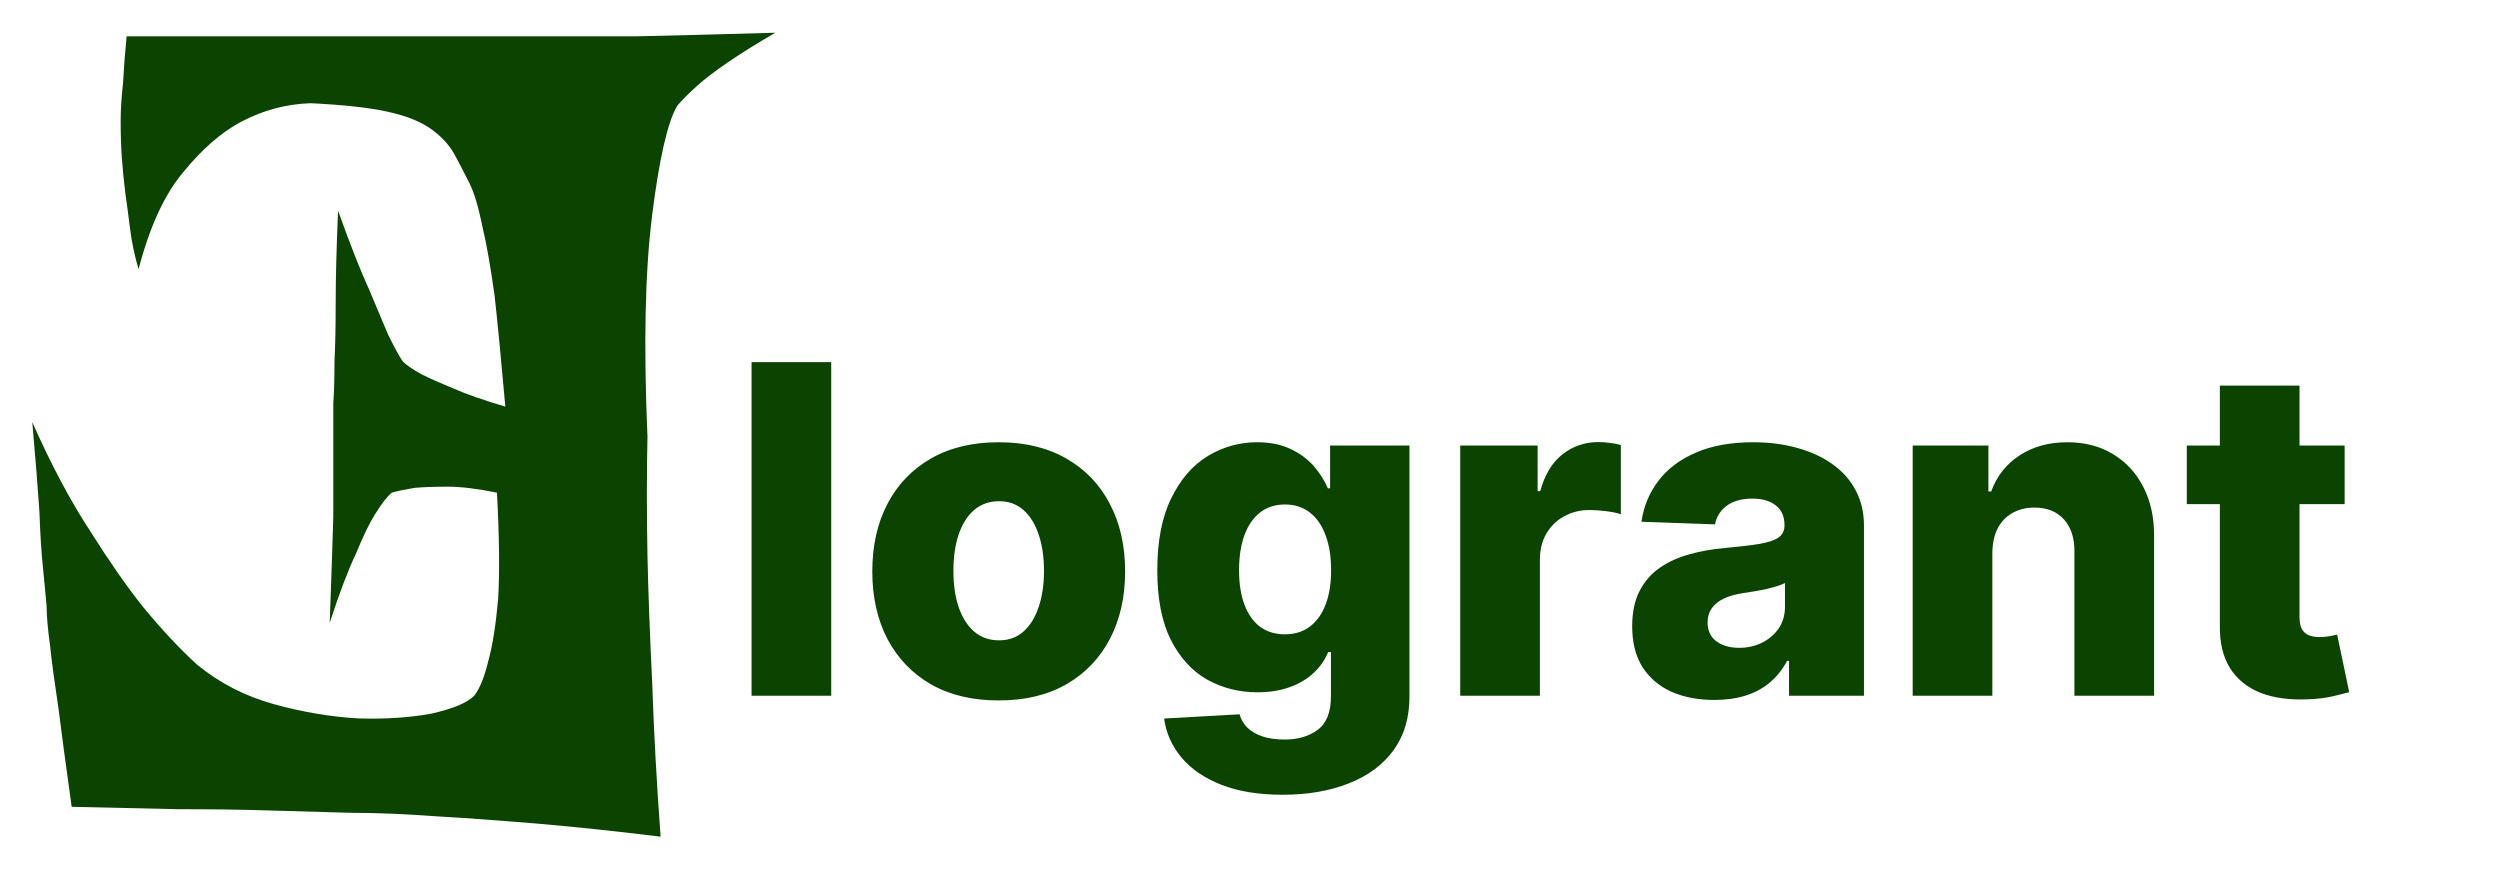
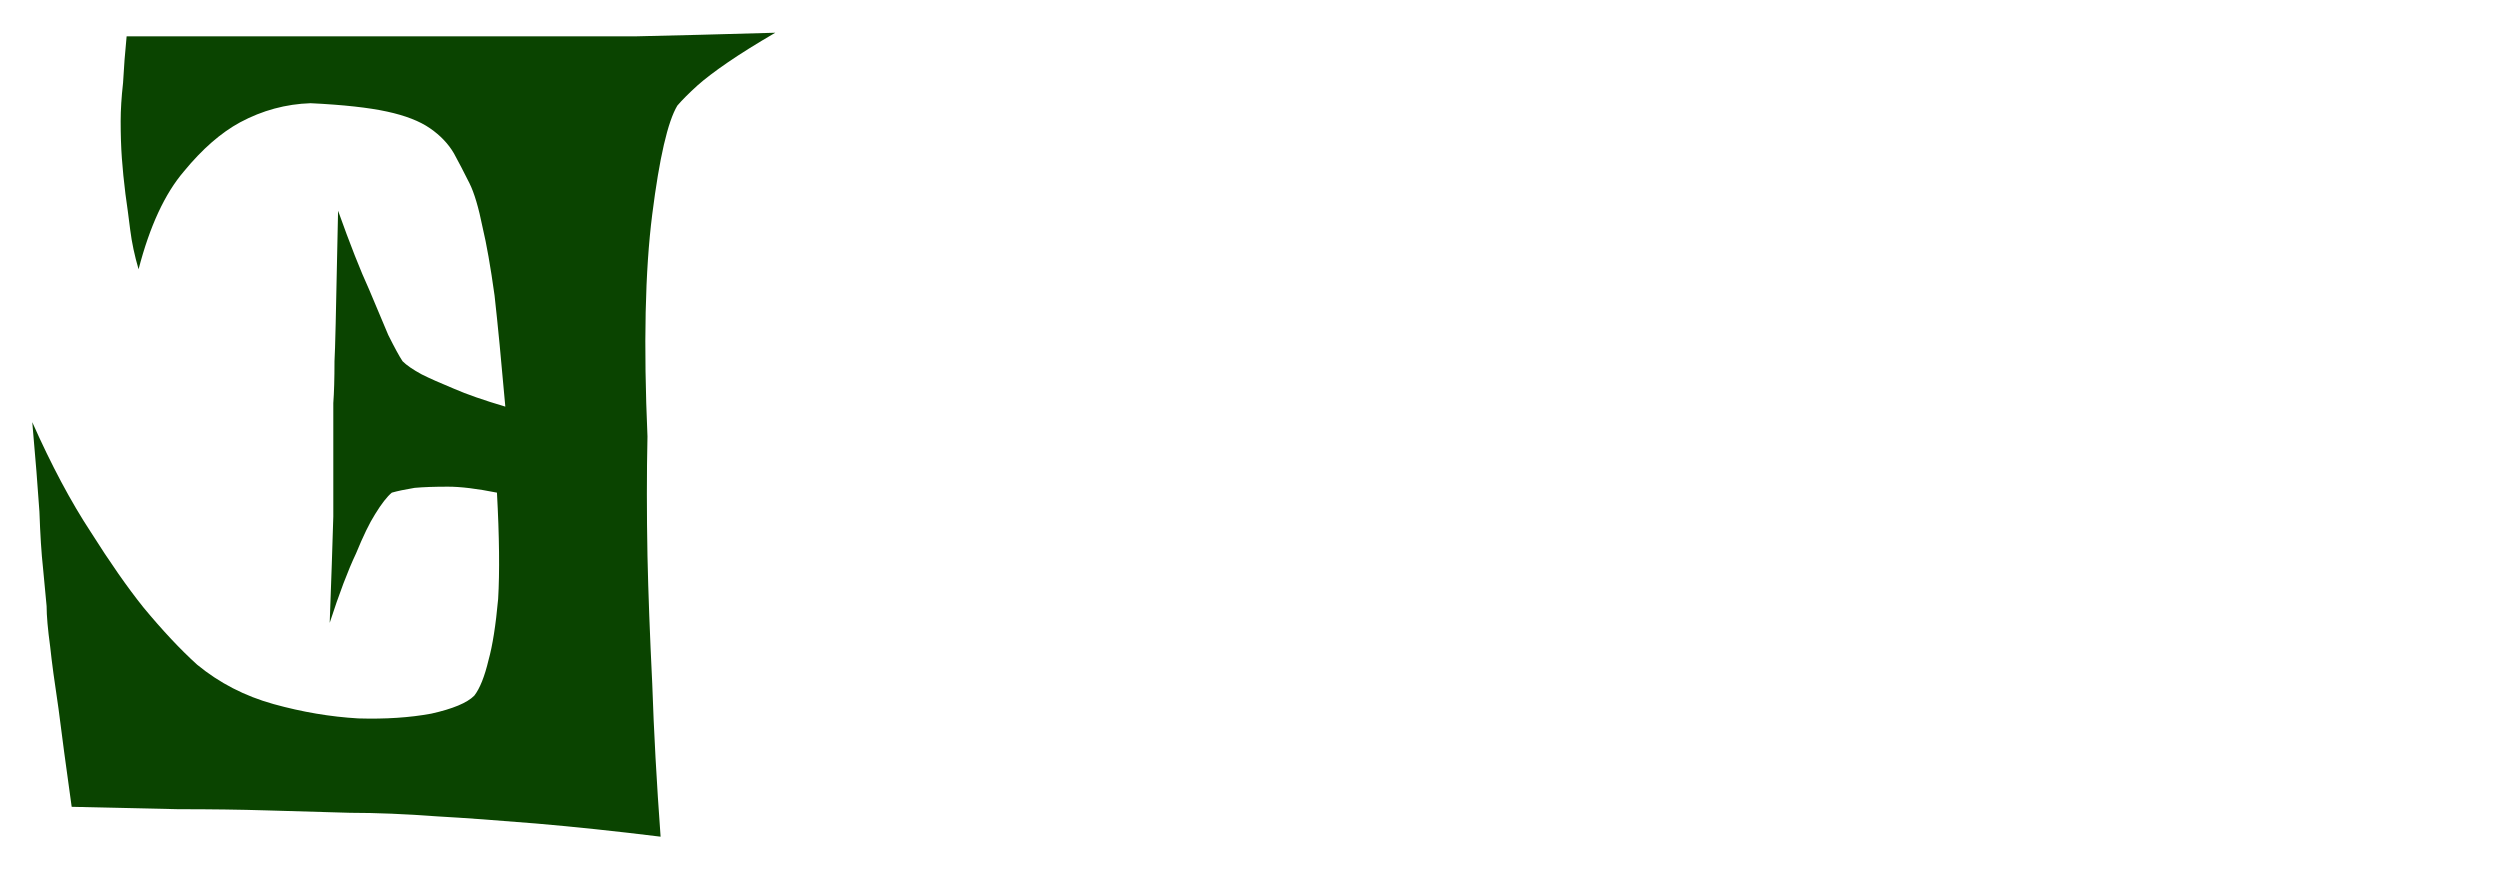
<svg xmlns="http://www.w3.org/2000/svg" width="109" height="39" viewBox="0 0 109 39" fill="none">
-   <path d="M36.241 15.788V30.333H32.768V15.788H36.241ZM43.544 30.539C42.398 30.539 41.413 30.305 40.589 29.836C39.77 29.363 39.138 28.704 38.693 27.862C38.253 27.014 38.032 26.032 38.032 24.914C38.032 23.792 38.253 22.81 38.693 21.967C39.138 21.119 39.77 20.461 40.589 19.992C41.413 19.519 42.398 19.282 43.544 19.282C44.69 19.282 45.672 19.519 46.491 19.992C47.315 20.461 47.947 21.119 48.388 21.967C48.833 22.81 49.055 23.792 49.055 24.914C49.055 26.032 48.833 27.014 48.388 27.862C47.947 28.704 47.315 29.363 46.491 29.836C45.672 30.305 44.69 30.539 43.544 30.539ZM43.565 27.919C43.982 27.919 44.334 27.791 44.623 27.535C44.912 27.279 45.132 26.924 45.284 26.47C45.44 26.015 45.518 25.489 45.518 24.893C45.518 24.287 45.44 23.756 45.284 23.302C45.132 22.848 44.912 22.492 44.623 22.237C44.334 21.981 43.982 21.853 43.565 21.853C43.134 21.853 42.77 21.981 42.471 22.237C42.178 22.492 41.953 22.848 41.797 23.302C41.645 23.756 41.569 24.287 41.569 24.893C41.569 25.489 41.645 26.015 41.797 26.47C41.953 26.924 42.178 27.279 42.471 27.535C42.77 27.791 43.134 27.919 43.565 27.919ZM55.919 34.651C54.883 34.651 53.995 34.507 53.256 34.218C52.517 33.929 51.938 33.534 51.516 33.032C51.095 32.53 50.841 31.962 50.756 31.328L54.044 31.143C54.106 31.365 54.22 31.56 54.385 31.725C54.556 31.891 54.776 32.019 55.046 32.109C55.321 32.199 55.642 32.244 56.012 32.244C56.594 32.244 57.075 32.102 57.454 31.818C57.837 31.538 58.029 31.048 58.029 30.348V28.43H57.908C57.771 28.766 57.562 29.067 57.283 29.332C57.004 29.597 56.656 29.805 56.239 29.957C55.827 30.108 55.354 30.184 54.819 30.184C54.023 30.184 53.294 29.999 52.631 29.63C51.973 29.256 51.445 28.678 51.047 27.897C50.654 27.111 50.458 26.1 50.458 24.864C50.458 23.591 50.661 22.542 51.069 21.718C51.476 20.89 52.008 20.276 52.667 19.879C53.33 19.481 54.042 19.282 54.804 19.282C55.377 19.282 55.867 19.381 56.275 19.58C56.687 19.774 57.025 20.026 57.29 20.333C57.555 20.641 57.757 20.961 57.894 21.292H57.993V19.424H61.452V30.376C61.452 31.299 61.22 32.078 60.756 32.712C60.292 33.347 59.643 33.828 58.81 34.154C57.977 34.486 57.013 34.651 55.919 34.651ZM56.026 27.656C56.447 27.656 56.807 27.544 57.106 27.322C57.404 27.099 57.633 26.78 57.794 26.363C57.956 25.946 58.036 25.447 58.036 24.864C58.036 24.273 57.956 23.764 57.794 23.337C57.638 22.907 57.409 22.575 57.106 22.343C56.807 22.111 56.447 21.995 56.026 21.995C55.595 21.995 55.231 22.114 54.932 22.35C54.634 22.587 54.407 22.921 54.25 23.352C54.099 23.778 54.023 24.282 54.023 24.864C54.023 25.447 54.101 25.946 54.258 26.363C54.414 26.78 54.639 27.099 54.932 27.322C55.231 27.544 55.595 27.656 56.026 27.656ZM63.666 30.333V19.424H67.04V21.413H67.153C67.352 20.693 67.677 20.158 68.126 19.808C68.576 19.453 69.1 19.275 69.696 19.275C69.857 19.275 70.023 19.287 70.193 19.311C70.364 19.329 70.522 19.36 70.669 19.403V22.421C70.503 22.364 70.286 22.32 70.016 22.286C69.751 22.253 69.514 22.237 69.305 22.237C68.894 22.237 68.522 22.329 68.19 22.514C67.864 22.694 67.606 22.947 67.416 23.274C67.232 23.596 67.139 23.974 67.139 24.41V30.333H63.666ZM74.749 30.518C74.053 30.518 73.436 30.402 72.896 30.17C72.361 29.933 71.937 29.578 71.624 29.105C71.317 28.626 71.163 28.027 71.163 27.308C71.163 26.702 71.269 26.19 71.482 25.774C71.695 25.357 71.989 25.018 72.363 24.758C72.737 24.498 73.168 24.301 73.656 24.169C74.143 24.031 74.664 23.939 75.218 23.892C75.838 23.835 76.338 23.776 76.717 23.714C77.096 23.648 77.37 23.555 77.541 23.437C77.716 23.314 77.803 23.141 77.803 22.919V22.883C77.803 22.518 77.678 22.237 77.427 22.038C77.176 21.839 76.837 21.739 76.411 21.739C75.952 21.739 75.583 21.839 75.303 22.038C75.024 22.237 74.846 22.511 74.771 22.862L71.568 22.748C71.662 22.085 71.906 21.493 72.299 20.973C72.697 20.447 73.241 20.035 73.933 19.737C74.629 19.434 75.464 19.282 76.44 19.282C77.136 19.282 77.777 19.365 78.364 19.531C78.952 19.692 79.463 19.928 79.898 20.241C80.334 20.549 80.67 20.927 80.907 21.377C81.148 21.827 81.269 22.341 81.269 22.919V30.333H78.002V28.813H77.917C77.723 29.183 77.474 29.495 77.171 29.751C76.873 30.006 76.52 30.198 76.113 30.326C75.711 30.454 75.256 30.518 74.749 30.518ZM75.822 28.245C76.196 28.245 76.532 28.169 76.83 28.018C77.133 27.866 77.375 27.658 77.555 27.393C77.735 27.123 77.825 26.811 77.825 26.455V25.419C77.725 25.471 77.605 25.518 77.462 25.561C77.325 25.603 77.174 25.643 77.008 25.681C76.842 25.719 76.672 25.752 76.496 25.781C76.321 25.809 76.153 25.835 75.992 25.859C75.666 25.911 75.386 25.991 75.154 26.1C74.927 26.209 74.752 26.351 74.629 26.526C74.51 26.697 74.451 26.901 74.451 27.137C74.451 27.497 74.579 27.772 74.835 27.961C75.095 28.151 75.424 28.245 75.822 28.245ZM86.866 24.112V30.333H83.393V19.424H86.695V21.427H86.816C87.058 20.759 87.469 20.236 88.052 19.857C88.634 19.474 89.328 19.282 90.133 19.282C90.9 19.282 91.565 19.455 92.129 19.801C92.697 20.142 93.137 20.62 93.45 21.235C93.767 21.846 93.923 22.561 93.918 23.38V30.333H90.445V24.062C90.45 23.456 90.296 22.982 89.984 22.642C89.676 22.301 89.248 22.13 88.698 22.13C88.334 22.13 88.012 22.211 87.732 22.372C87.458 22.528 87.245 22.753 87.093 23.046C86.946 23.34 86.871 23.695 86.866 24.112ZM102.226 19.424V21.981H95.344V19.424H102.226ZM96.786 16.811H100.259V26.903C100.259 27.116 100.292 27.289 100.358 27.421C100.429 27.549 100.531 27.642 100.664 27.698C100.796 27.75 100.955 27.776 101.14 27.776C101.272 27.776 101.412 27.765 101.559 27.741C101.71 27.712 101.824 27.689 101.9 27.67L102.425 30.177C102.259 30.224 102.025 30.284 101.722 30.355C101.424 30.426 101.066 30.471 100.65 30.489C99.835 30.527 99.137 30.433 98.554 30.205C97.977 29.973 97.534 29.614 97.226 29.126C96.923 28.638 96.776 28.025 96.786 27.286V16.811Z" fill="#0A4400" />
-   <path d="M33.802 1.427C31.372 1.497 29.358 1.549 27.761 1.583C26.129 1.583 24.809 1.583 23.802 1.583H21.042H5.521C5.452 2.278 5.4 2.955 5.365 3.615C5.295 4.24 5.261 4.795 5.261 5.281C5.261 5.872 5.278 6.41 5.313 6.896C5.348 7.382 5.4 7.903 5.469 8.458C5.539 8.944 5.608 9.465 5.677 10.021C5.747 10.576 5.868 11.149 6.042 11.74C6.528 9.865 7.188 8.441 8.021 7.469C8.82 6.497 9.636 5.785 10.469 5.333C11.441 4.812 12.466 4.535 13.542 4.5C14.966 4.569 16.077 4.691 16.875 4.865C17.674 5.038 18.299 5.281 18.75 5.594C19.202 5.906 19.549 6.271 19.792 6.688C20 7.069 20.226 7.503 20.469 7.99C20.677 8.406 20.868 9.049 21.042 9.917C21.216 10.646 21.389 11.635 21.563 12.885C21.702 14.135 21.858 15.75 22.032 17.729C21.094 17.451 20.348 17.191 19.792 16.948C19.202 16.705 18.733 16.497 18.386 16.323C18.004 16.115 17.726 15.924 17.552 15.75C17.413 15.542 17.205 15.16 16.927 14.604C16.719 14.118 16.441 13.458 16.094 12.625C15.712 11.792 15.261 10.646 14.74 9.188C14.671 10.785 14.636 12.121 14.636 13.198C14.636 14.24 14.618 15.09 14.584 15.75C14.584 16.514 14.566 17.122 14.532 17.573V19.552C14.532 20.281 14.532 21.271 14.532 22.521C14.497 23.736 14.445 25.281 14.375 27.156C14.792 25.872 15.174 24.865 15.521 24.135C15.834 23.372 16.111 22.799 16.355 22.417C16.632 21.965 16.875 21.653 17.084 21.479C17.327 21.41 17.657 21.34 18.073 21.271C18.455 21.236 18.941 21.219 19.532 21.219C20.087 21.219 20.799 21.306 21.667 21.479C21.771 23.389 21.788 24.934 21.719 26.115C21.615 27.26 21.476 28.146 21.302 28.771C21.129 29.5 20.921 30.021 20.677 30.333C20.365 30.646 19.74 30.906 18.802 31.115C17.865 31.288 16.806 31.358 15.625 31.323C14.41 31.253 13.177 31.045 11.927 30.698C10.677 30.351 9.566 29.778 8.594 28.979C7.865 28.319 7.084 27.486 6.25 26.479C5.556 25.611 4.792 24.517 3.959 23.198C3.091 21.878 2.24 20.281 1.407 18.406C1.545 19.969 1.65 21.271 1.719 22.312C1.754 23.319 1.806 24.135 1.875 24.76C1.945 25.49 1.997 26.045 2.032 26.427C2.032 26.844 2.084 27.434 2.188 28.198C2.257 28.858 2.379 29.76 2.552 30.906C2.691 32.017 2.882 33.441 3.125 35.177C4.757 35.212 6.302 35.246 7.761 35.281C9.219 35.281 10.504 35.299 11.615 35.333C12.934 35.368 14.15 35.403 15.261 35.438C16.407 35.438 17.674 35.49 19.063 35.594C20.278 35.663 21.719 35.767 23.386 35.906C25.018 36.045 26.823 36.236 28.802 36.479C28.629 34.118 28.507 31.896 28.438 29.812C28.334 27.694 28.264 25.837 28.23 24.24C28.195 22.365 28.195 20.628 28.23 19.031C28.056 15.038 28.125 11.809 28.438 9.344C28.75 6.878 29.115 5.299 29.532 4.604C29.74 4.361 30.035 4.066 30.417 3.719C30.73 3.441 31.163 3.111 31.719 2.729C32.275 2.347 32.969 1.913 33.802 1.427Z" fill="#0A4400" />
+   <path d="M33.802 1.427C31.372 1.497 29.358 1.549 27.761 1.583C26.129 1.583 24.809 1.583 23.802 1.583H21.042H5.521C5.452 2.278 5.4 2.955 5.365 3.615C5.295 4.24 5.261 4.795 5.261 5.281C5.261 5.872 5.278 6.41 5.313 6.896C5.348 7.382 5.4 7.903 5.469 8.458C5.539 8.944 5.608 9.465 5.677 10.021C5.747 10.576 5.868 11.149 6.042 11.74C6.528 9.865 7.188 8.441 8.021 7.469C8.82 6.497 9.636 5.785 10.469 5.333C11.441 4.812 12.466 4.535 13.542 4.5C14.966 4.569 16.077 4.691 16.875 4.865C17.674 5.038 18.299 5.281 18.75 5.594C19.202 5.906 19.549 6.271 19.792 6.688C20 7.069 20.226 7.503 20.469 7.99C20.677 8.406 20.868 9.049 21.042 9.917C21.216 10.646 21.389 11.635 21.563 12.885C21.702 14.135 21.858 15.75 22.032 17.729C21.094 17.451 20.348 17.191 19.792 16.948C19.202 16.705 18.733 16.497 18.386 16.323C18.004 16.115 17.726 15.924 17.552 15.75C17.413 15.542 17.205 15.16 16.927 14.604C16.719 14.118 16.441 13.458 16.094 12.625C15.712 11.792 15.261 10.646 14.74 9.188C14.636 14.24 14.618 15.09 14.584 15.75C14.584 16.514 14.566 17.122 14.532 17.573V19.552C14.532 20.281 14.532 21.271 14.532 22.521C14.497 23.736 14.445 25.281 14.375 27.156C14.792 25.872 15.174 24.865 15.521 24.135C15.834 23.372 16.111 22.799 16.355 22.417C16.632 21.965 16.875 21.653 17.084 21.479C17.327 21.41 17.657 21.34 18.073 21.271C18.455 21.236 18.941 21.219 19.532 21.219C20.087 21.219 20.799 21.306 21.667 21.479C21.771 23.389 21.788 24.934 21.719 26.115C21.615 27.26 21.476 28.146 21.302 28.771C21.129 29.5 20.921 30.021 20.677 30.333C20.365 30.646 19.74 30.906 18.802 31.115C17.865 31.288 16.806 31.358 15.625 31.323C14.41 31.253 13.177 31.045 11.927 30.698C10.677 30.351 9.566 29.778 8.594 28.979C7.865 28.319 7.084 27.486 6.25 26.479C5.556 25.611 4.792 24.517 3.959 23.198C3.091 21.878 2.24 20.281 1.407 18.406C1.545 19.969 1.65 21.271 1.719 22.312C1.754 23.319 1.806 24.135 1.875 24.76C1.945 25.49 1.997 26.045 2.032 26.427C2.032 26.844 2.084 27.434 2.188 28.198C2.257 28.858 2.379 29.76 2.552 30.906C2.691 32.017 2.882 33.441 3.125 35.177C4.757 35.212 6.302 35.246 7.761 35.281C9.219 35.281 10.504 35.299 11.615 35.333C12.934 35.368 14.15 35.403 15.261 35.438C16.407 35.438 17.674 35.49 19.063 35.594C20.278 35.663 21.719 35.767 23.386 35.906C25.018 36.045 26.823 36.236 28.802 36.479C28.629 34.118 28.507 31.896 28.438 29.812C28.334 27.694 28.264 25.837 28.23 24.24C28.195 22.365 28.195 20.628 28.23 19.031C28.056 15.038 28.125 11.809 28.438 9.344C28.75 6.878 29.115 5.299 29.532 4.604C29.74 4.361 30.035 4.066 30.417 3.719C30.73 3.441 31.163 3.111 31.719 2.729C32.275 2.347 32.969 1.913 33.802 1.427Z" fill="#0A4400" />
</svg>